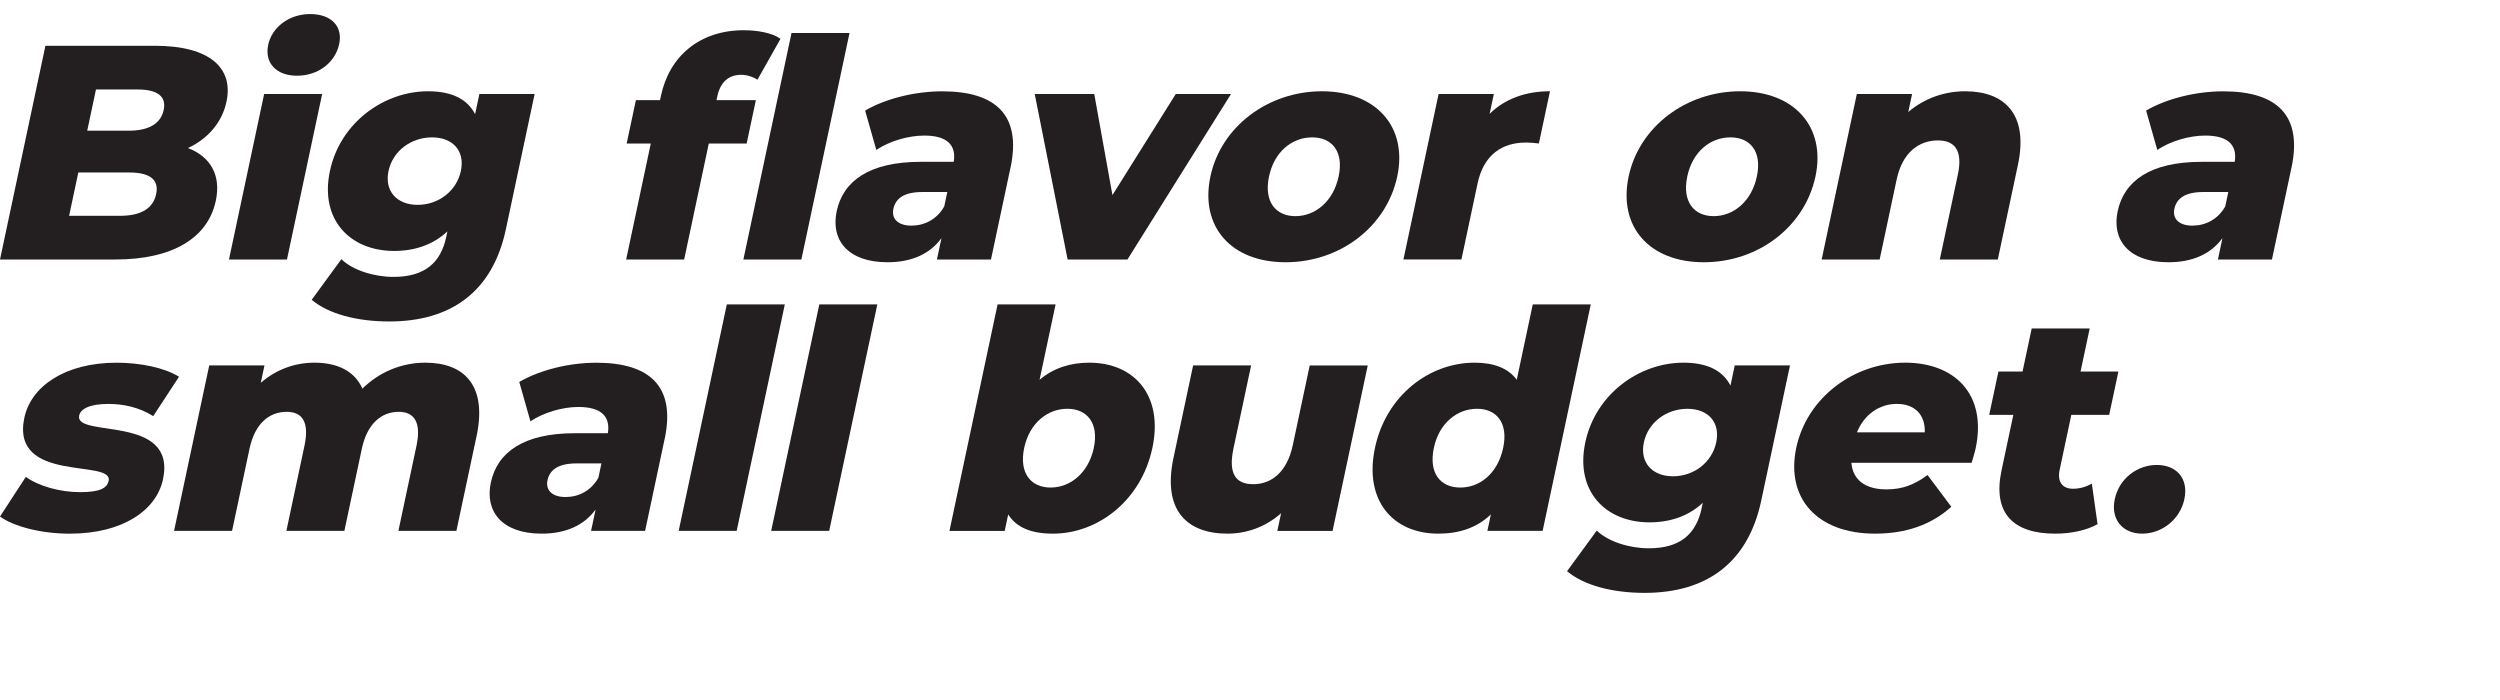
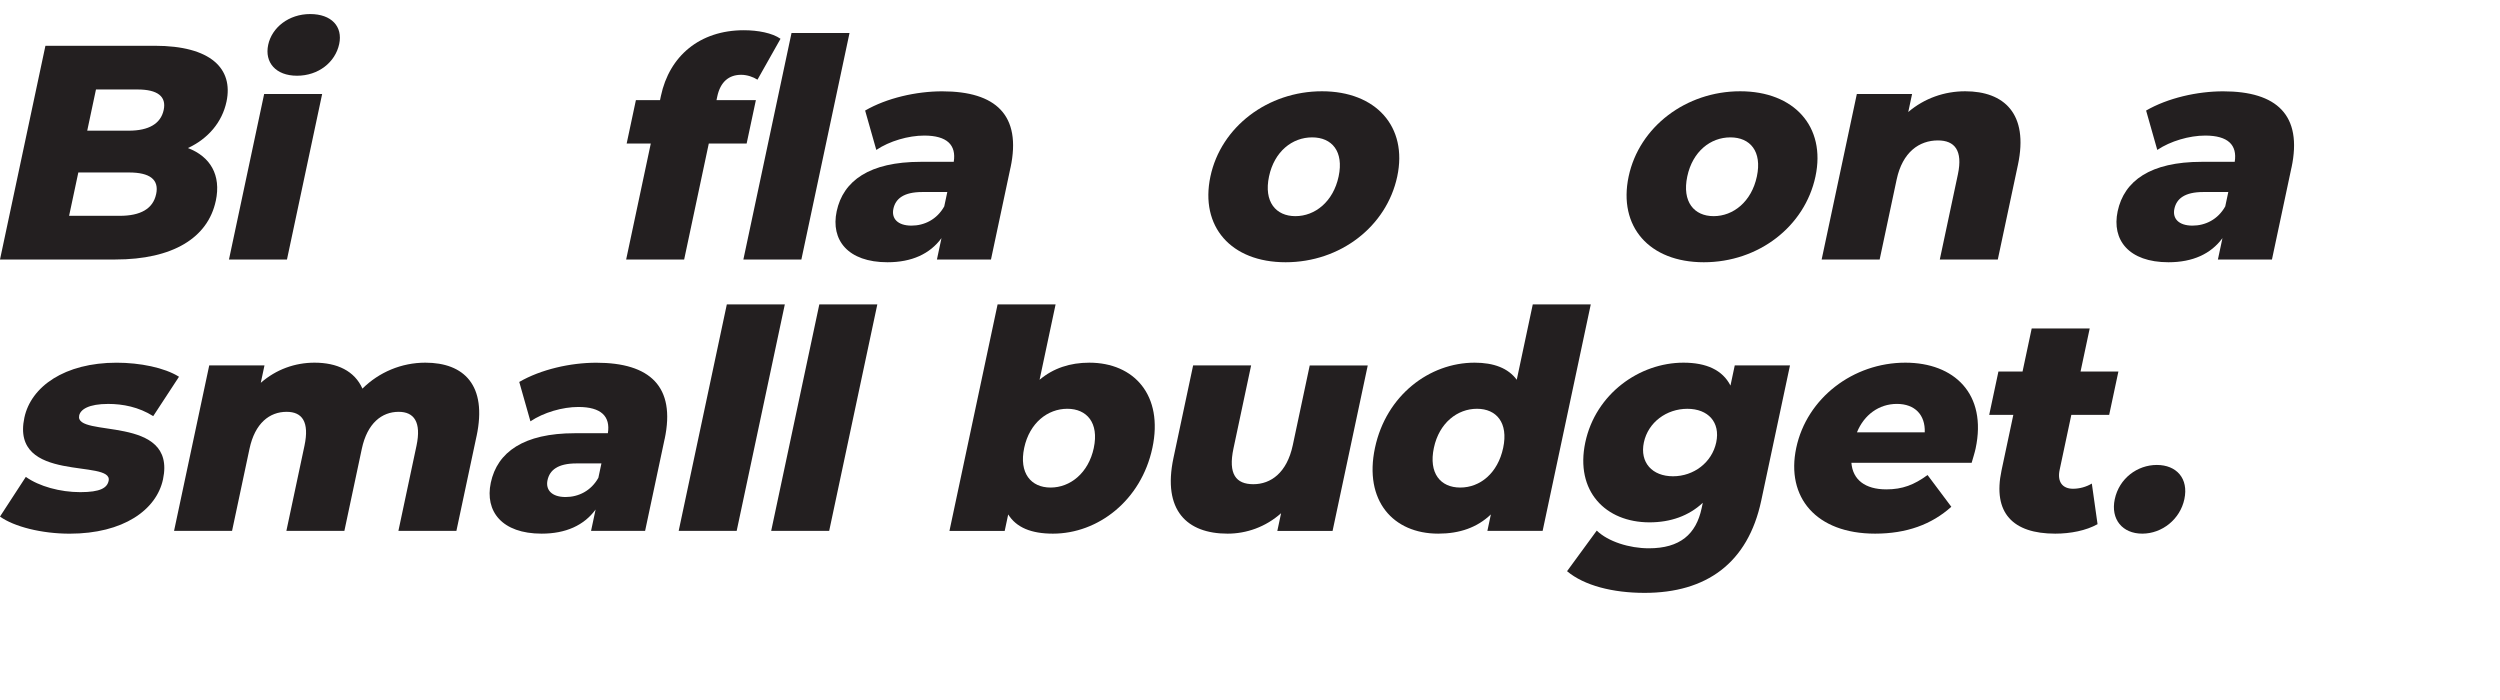
<svg xmlns="http://www.w3.org/2000/svg" id="Layer_1" version="1.1" viewBox="0 0 1000 280">
  <defs>
    <style>
      .st0 {
        fill: #231f20;
      }
    </style>
  </defs>
  <g>
    <path class="st0" d="M86.31,80.35c-3.14,14.78-17.2,23.45-40.15,23.45H0L18.17,18.31h43.72c22.47,0,31.51,9.16,28.71,22.35-1.74,8.18-7.29,14.78-15.42,18.56,8.92,3.42,13.35,10.75,11.14,21.13ZM62.46,77.66c1.25-5.86-2.55-8.67-10.86-8.67h-20.27l-3.69,17.34h20.27c8.3,0,13.3-2.81,14.54-8.67ZM38.39,35.78l-3.5,16.49h16.61c8.06,0,12.81-2.81,13.98-8.3,1.14-5.37-2.41-8.18-10.47-8.18h-16.61Z" />
    <path class="st0" d="M105.66,37.61h23.2l-14.07,66.19h-23.2l14.07-66.19ZM107.27,17.95c1.48-6.96,8.24-12.33,16.79-12.33s13.1,5.01,11.62,11.97c-1.56,7.33-8.32,12.7-16.87,12.7s-13.02-5.37-11.54-12.33Z" />
-     <path class="st0" d="M213.85,37.61l-11.5,54.1c-5.32,25.04-22,36.88-46.67,36.88-12.7,0-24.17-2.93-31.01-8.67l11.88-16.24c4.56,4.4,13.03,7.08,20.84,7.08,12.46,0,18.9-5.62,21.11-16l.47-2.2c-5.63,5.25-12.9,7.82-21.32,7.82-17.58,0-29.84-12.46-25.68-32,4.13-19.42,21.67-31.87,39.26-31.87,9.16,0,15.62,2.93,18.81,9.16l1.71-8.06h22.1ZM184.35,68.38c1.71-8.06-3.25-13.43-11.55-13.43s-15.67,5.37-17.39,13.43c-1.71,8.06,3.35,13.56,11.65,13.56s15.58-5.5,17.29-13.56Z" />
    <path class="st0" d="M286.91,38.59l-.31,1.47h15.75l-3.69,17.34h-15.14l-9.86,46.41h-23.2l9.86-46.41h-9.65l3.69-17.34h9.65l.36-1.71c3.37-15.88,15.47-26.26,33.18-26.26,5.62,0,11.37,1.1,14.66,3.42l-9.22,16.36c-1.72-1.1-4.1-1.95-6.54-1.95-4.88,0-8.29,2.81-9.54,8.67ZM339.81,13.19l-19.26,90.61h-23.2l19.26-90.61h23.2Z" />
    <path class="st0" d="M404.2,67.04l-7.81,36.76h-21.62l1.82-8.55c-4.65,6.35-11.94,9.65-21.59,9.65-15.88,0-22.77-8.92-20.33-20.39,2.6-12.21,13.12-19.78,33.64-19.78h13.19c1.06-6.72-2.65-10.5-11.81-10.5-6.35,0-13.9,2.2-19.17,5.74l-4.47-15.75c8.64-5.01,20.44-7.69,30.82-7.69,21.49,0,31.8,9.53,27.34,30.53ZM377.7,82.55l1.22-5.74h-10.01c-7.45,0-10.71,2.69-11.56,6.72-.83,3.91,1.75,6.72,7.24,6.72,5.13,0,10.17-2.44,13.11-7.69Z" />
-     <path class="st0" d="M492.4,37.61l-41.42,66.19h-23.93l-13.16-66.19h23.81l7.28,40.42,25.32-40.42h22.1Z" />
    <path class="st0" d="M484.17,70.58c4.23-19.91,23-34.07,44.61-34.07s34.36,14.17,30.12,34.07c-4.26,20.03-22.8,34.32-44.66,34.32s-34.33-14.29-30.07-34.32ZM535.45,70.58c2.13-10.01-2.66-15.63-10.6-15.63s-15.12,5.62-17.24,15.63c-2.15,10.14,2.73,15.88,10.55,15.88s15.14-5.74,17.29-15.88Z" />
-     <path class="st0" d="M619.99,36.51l-4.44,20.88c-2.02-.24-3.46-.37-5.17-.37-9.4,0-16.89,4.76-19.35,16.36l-6.46,30.41h-23.2l14.07-66.19h22.1l-1.69,7.94c6.03-5.98,14.38-9.04,24.15-9.04Z" />
    <path class="st0" d="M651.46,70.58c4.23-19.91,23-34.07,44.61-34.07s34.36,14.17,30.12,34.07c-4.26,20.03-22.8,34.32-44.66,34.32s-34.33-14.29-30.07-34.32ZM702.75,70.58c2.13-10.01-2.66-15.63-10.6-15.63s-15.12,5.62-17.24,15.63c-2.15,10.14,2.73,15.88,10.55,15.88s15.14-5.74,17.29-15.88Z" />
    <path class="st0" d="M807.17,65.94l-8.05,37.86h-23.2l7.24-34.07c2.02-9.53-1.27-13.56-7.99-13.56-7.45,0-14.17,4.64-16.51,15.63l-6.8,32h-23.2l14.07-66.19h22.1l-1.53,7.2c6.42-5.49,14.47-8.3,22.77-8.3,15.51,0,25.46,8.92,21.1,29.43Z" />
    <path class="st0" d="M916.59,67.04l-7.81,36.76h-21.62l1.82-8.55c-4.65,6.35-11.94,9.65-21.59,9.65-15.88,0-22.77-8.92-20.33-20.39,2.6-12.21,13.12-19.78,33.64-19.78h13.19c1.06-6.72-2.65-10.5-11.81-10.5-6.35,0-13.9,2.2-19.17,5.74l-4.47-15.75c8.64-5.01,20.44-7.69,30.82-7.69,21.49,0,31.8,9.53,27.34,30.53ZM890.1,82.55l1.22-5.74h-10.01c-7.45,0-10.71,2.69-11.56,6.72-.83,3.91,1.75,6.72,7.24,6.72,5.13,0,10.17-2.44,13.11-7.69Z" />
  </g>
  <g>
    <path class="st0" d="M0,206.62l10.33-15.87c5.3,3.79,13.72,6.11,21.78,6.11s10.74-1.71,11.34-4.52c1.9-8.92-39.34,1.22-33.7-25.28,2.65-12.46,16.15-21.98,36.91-21.98,9.28,0,19.12,1.96,24.94,5.62l-10.31,15.75c-5.81-3.66-12.15-4.88-18.01-4.88-7.82,0-11.09,2.2-11.61,4.64-1.95,9.16,39.11-.73,33.53,25.52-2.6,12.21-15.86,21.74-37.35,21.74-11.23,0-22.24-2.81-27.85-6.84Z" />
-     <path class="st0" d="M190.61,174.5l-8.05,37.86h-23.2l7.24-34.07c2.02-9.53-1.03-13.56-7.13-13.56-6.72,0-12.56,4.52-14.74,14.78l-6.98,32.85h-23.2l7.24-34.07c2.02-9.53-.9-13.56-7.13-13.56-6.84,0-12.68,4.52-14.86,14.78l-6.98,32.85h-23.2l14.07-66.19h22.1l-1.48,6.96c6.15-5.37,13.68-8.06,21.5-8.06,9.04,0,16.03,3.3,19.16,10.38,6.65-6.59,15.64-10.38,25.16-10.38,15.39,0,24.85,8.92,20.49,29.43Z" />
+     <path class="st0" d="M190.61,174.5l-8.05,37.86h-23.2l7.24-34.07c2.02-9.53-1.03-13.56-7.13-13.56-6.72,0-12.56,4.52-14.74,14.78l-6.98,32.85h-23.2l7.24-34.07c2.02-9.53-.9-13.56-7.13-13.56-6.84,0-12.68,4.52-14.86,14.78l-6.98,32.85h-23.2l14.07-66.19h22.1l-1.48,6.96c6.15-5.37,13.68-8.06,21.5-8.06,9.04,0,16.03,3.3,19.16,10.38,6.65-6.59,15.64-10.38,25.16-10.38,15.39,0,24.85,8.92,20.49,29.43" />
    <path class="st0" d="M265.85,175.6l-7.81,36.76h-21.62l1.82-8.55c-4.65,6.35-11.94,9.65-21.59,9.65-15.88,0-22.77-8.92-20.33-20.39,2.6-12.21,13.12-19.78,33.64-19.78h13.19c1.06-6.72-2.65-10.5-11.81-10.5-6.35,0-13.9,2.2-19.17,5.74l-4.47-15.75c8.64-5.01,20.44-7.69,30.82-7.69,21.49,0,31.8,9.53,27.34,30.53ZM239.35,191.11l1.22-5.74h-10.01c-7.45,0-10.71,2.69-11.56,6.72-.83,3.91,1.75,6.72,7.24,6.72,5.13,0,10.17-2.44,13.11-7.69Z" />
    <path class="st0" d="M290.73,121.75h23.2l-19.26,90.61h-23.2l19.26-90.61Z" />
    <path class="st0" d="M327.73,121.75h23.2l-19.26,90.61h-23.2l19.26-90.61Z" />
    <path class="st0" d="M460.96,179.14c-4.49,21.13-21.83,34.32-39.78,34.32-8.67,0-14.62-2.44-17.9-7.69l-1.4,6.59h-22.1l19.26-90.61h23.2l-6.41,30.16c5.5-4.64,12.2-6.84,19.89-6.84,17.95,0,29.71,13.07,25.24,34.07ZM437.52,179.14c2.13-10.01-2.78-15.63-10.6-15.63s-15.11,5.62-17.24,15.63c-2.15,10.14,2.73,15.88,10.55,15.88s15.14-5.74,17.3-15.88Z" />
    <path class="st0" d="M547.1,146.17l-14.07,66.19h-22.1l1.51-7.08c-6.17,5.5-13.83,8.18-21.4,8.18-16.24,0-26.11-9.28-21.65-30.29l7.86-37h23.2l-7.06,33.22c-2.18,10.26.99,14.29,7.95,14.29s13.42-4.52,15.78-15.63l6.77-31.87h23.2Z" />
    <path class="st0" d="M636.31,121.75l-19.26,90.61h-22.1l1.4-6.59c-5.51,5.25-12.5,7.69-21.05,7.69-18.07,0-29.8-13.19-25.31-34.32,4.46-21,21.77-34.07,39.85-34.07,7.69,0,13.45,2.2,16.86,6.84l6.41-30.16h23.2ZM601.27,179.14c2.13-10.01-2.66-15.63-10.48-15.63s-15.12,5.62-17.24,15.63c-2.15,10.14,2.61,15.88,10.55,15.88s15.02-5.74,17.17-15.88Z" />
    <path class="st0" d="M715.99,146.17l-11.5,54.1c-5.32,25.03-22,36.88-46.67,36.88-12.7,0-24.17-2.93-31-8.67l11.88-16.24c4.56,4.4,13.03,7.08,20.84,7.08,12.46,0,18.9-5.62,21.11-16l.47-2.2c-5.63,5.25-12.9,7.82-21.32,7.82-17.58,0-29.83-12.46-25.68-32,4.13-19.42,21.67-31.87,39.26-31.87,9.16,0,15.62,2.93,18.81,9.16l1.71-8.06h22.1ZM686.49,176.95c1.71-8.06-3.25-13.43-11.55-13.43s-15.67,5.37-17.39,13.43c-1.71,8.06,3.35,13.56,11.65,13.56s15.58-5.5,17.29-13.56Z" />
    <path class="st0" d="M788.67,185.13h-48.11c.53,6.72,5.44,10.62,13.98,10.62,6.47,0,11.14-1.83,16.48-5.74l9.51,12.7c-7.86,7.08-17.92,10.75-30.49,10.75-23.57,0-35.74-14.53-31.54-34.32,4.23-19.91,22.75-34.07,43.63-34.07,19.54,0,32.77,12.46,28.12,34.32-.36,1.71-1.08,3.91-1.59,5.74ZM742.79,172.92h27.11c.26-6.96-3.94-11.36-11.14-11.36s-13.15,4.4-15.97,11.36Z" />
    <path class="st0" d="M839.02,209.67c-4.57,2.56-10.82,3.79-16.92,3.79-16.97,0-25.1-8.3-21.49-25.28l4.72-22.23h-9.65l3.69-17.34h9.65l3.66-17.22h23.2l-3.66,17.22h15.14l-3.69,17.34h-15.14l-4.67,21.98c-1.04,4.88,1.2,7.57,5.35,7.57,2.56,0,5.29-.73,7.52-2.08l2.29,16.24Z" />
    <path class="st0" d="M845.91,199.66c1.77-8.3,9.01-13.68,16.83-13.68s12.78,5.37,11.01,13.68c-1.71,8.06-8.92,13.8-16.85,13.8s-12.7-5.74-10.99-13.8Z" />
  </g>
</svg>